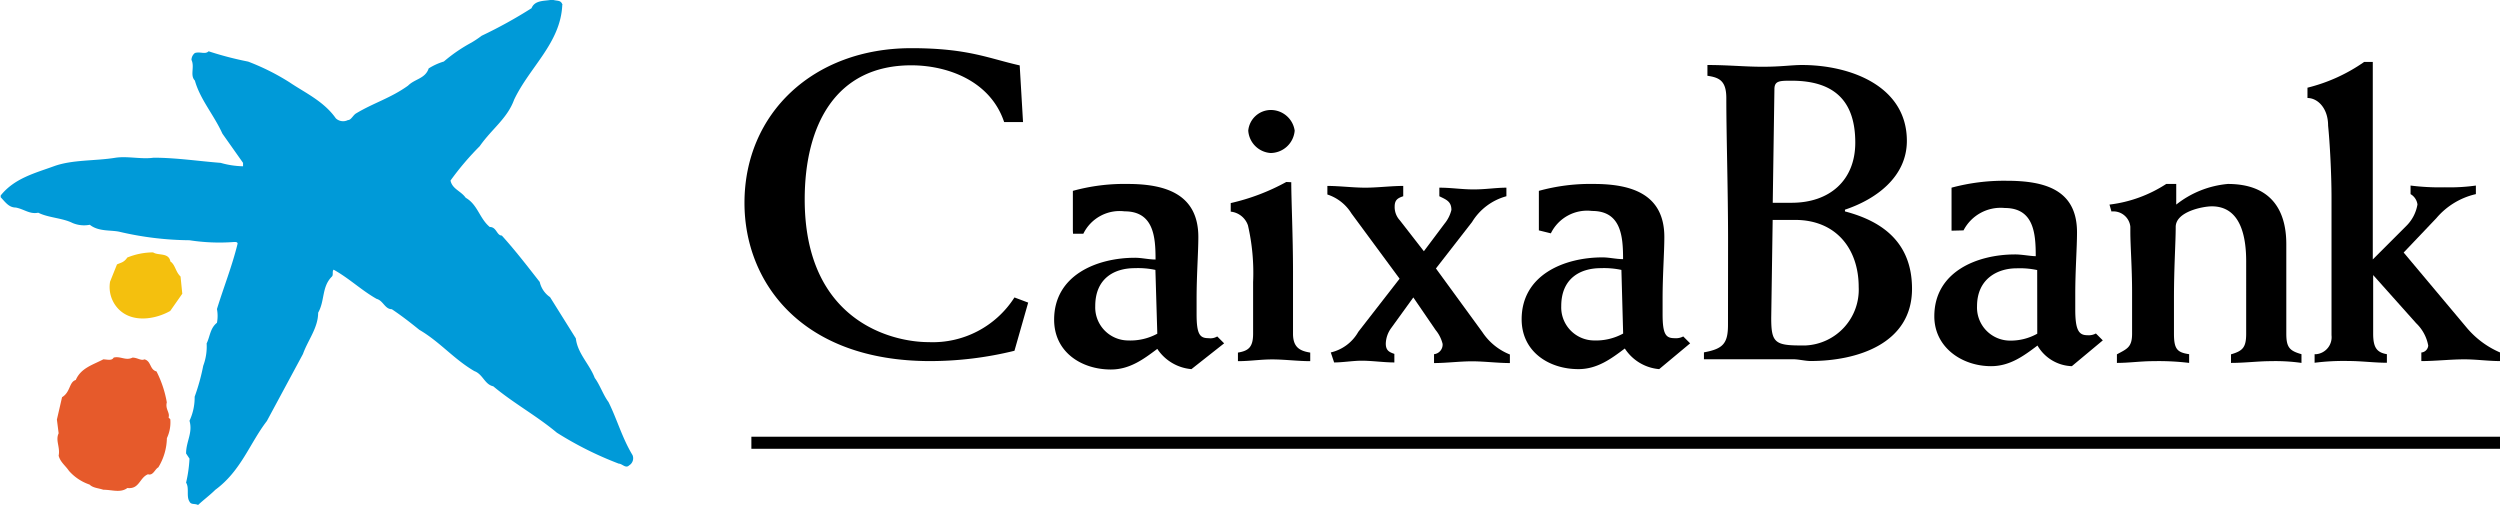
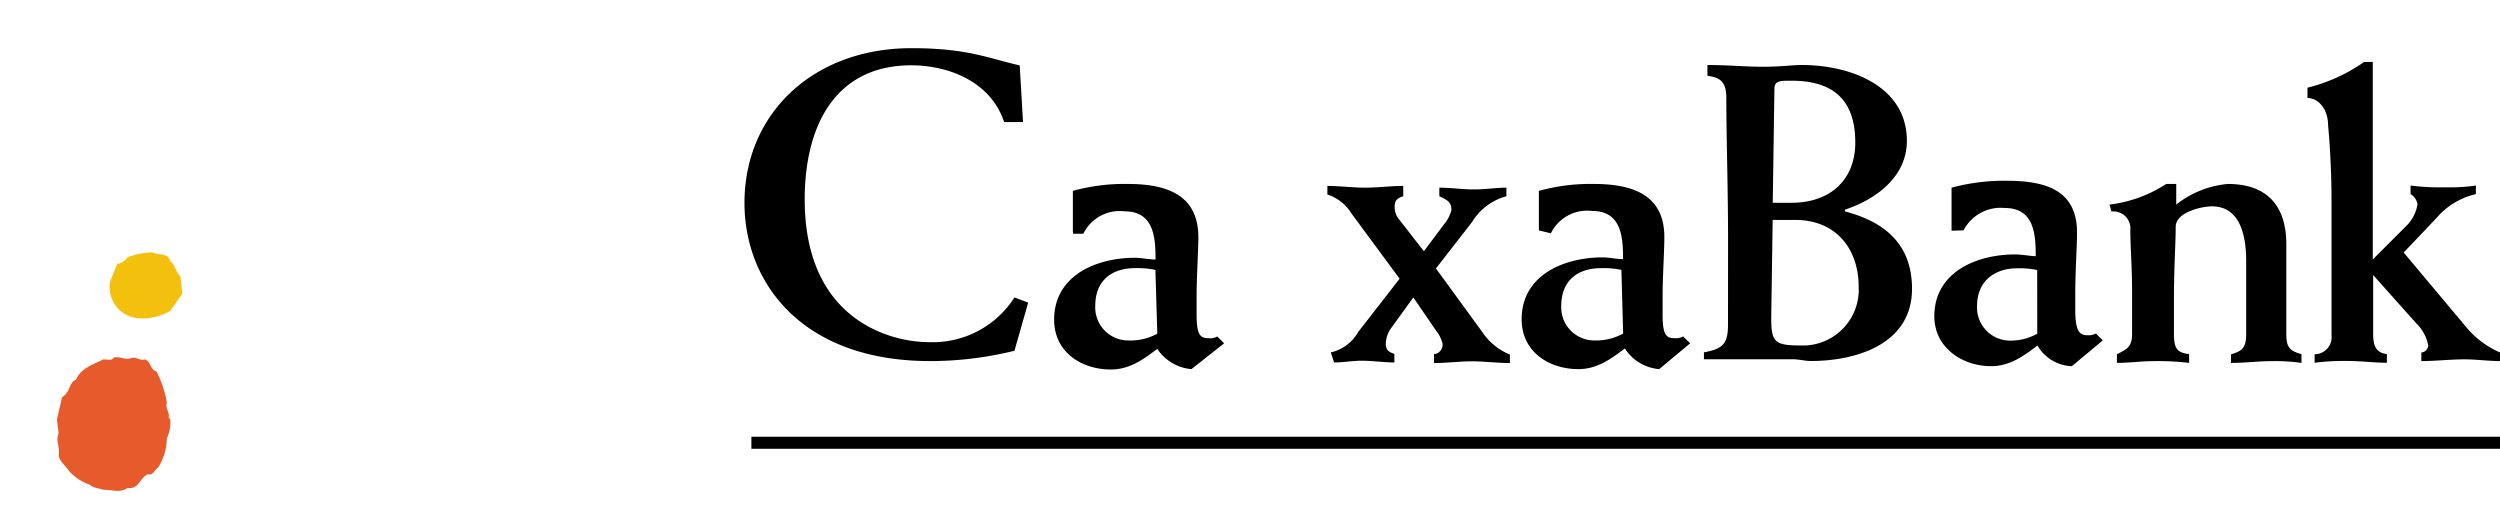
<svg xmlns="http://www.w3.org/2000/svg" viewBox="0 0 329.56 66.64">
  <defs>
    <style>.a{fill:#f4c00e;}.b{fill:#e65a2b;}.c{fill:#009ad8;}</style>
  </defs>
  <title>CaixaBank logo</title>
  <path class="a" d="M383.88,529.46c.68.45.68,1.36,1.36,2l.23,2.27L383.88,536c-2,1.13-5,1.59-6.8-.23a4.18,4.18,0,0,1-1.13-3.63l.91-2.27c.45-.23.91-.23,1.36-.91a9.09,9.09,0,0,1,3.4-.68c.68.45,2,0,2.27,1.13" transform="translate(-361.44 -495.01)" />
  <path class="b" d="M378.89,542.15c.68,0,1.13.45,1.59.23.91.23.68,1.36,1.59,1.59a14.41,14.41,0,0,1,1.36,4.08c-.23.91.45,1.36.23,2l.23.23a4.88,4.88,0,0,1-.45,2.49,7.64,7.64,0,0,1-1.13,3.85c-.45.23-.68,1.13-1.36.91-1.13.45-1.13,2-2.72,1.81-.91.68-2,.23-3.17.23-.68-.23-1.36-.23-1.81-.68a6.36,6.36,0,0,1-2.72-1.81c-.45-.68-1.13-1.13-1.36-2,.23-1.13-.45-2,0-2.95l-.23-1.81.68-2.95c1.13-.68.91-2,1.81-2.27.68-1.59,2.27-2,3.63-2.72.45,0,1.13.23,1.36-.23.91-.23,1.59.45,2.49,0" transform="translate(-361.44 -495.01)" />
-   <path class="c" d="M435.56,495.69c-.23,5-4.31,8.16-6.35,12.47-.91,2.49-2.95,3.85-4.53,6.12a37,37,0,0,0-3.85,4.53c.23,1.13,1.36,1.36,2,2.27,1.59.91,1.81,2.72,3.17,3.85.91,0,.91,1.13,1.59,1.13,1.81,2,3.4,4.08,5,6.12a3.3,3.3,0,0,0,1.36,2l3.4,5.44c.23,2,1.81,3.4,2.49,5.21.68.91,1.13,2.27,1.81,3.17,1.13,2.27,1.81,4.76,3.17,7a1.09,1.09,0,0,1-.45,1.36c-.45.45-.91-.23-1.36-.23a45.72,45.72,0,0,1-8.16-4.08c-2.72-2.27-5.67-3.85-8.39-6.12-1.13-.23-1.36-1.59-2.49-2-2.72-1.59-4.53-3.85-7.25-5.44-1.13-.91-2.27-1.81-3.63-2.72-.91,0-1.13-1.13-2-1.36-2-1.13-3.63-2.72-5.67-3.85-.23.23,0,.68-.23.91-1.36,1.36-.91,3.17-1.81,4.76,0,2-1.36,3.63-2,5.44l-4.76,8.84c-2.27,2.95-3.4,6.57-6.8,9.07-.68.68-1.59,1.36-2.27,2-.45-.23-.91,0-1.13-.45-.45-.68,0-1.81-.45-2.49a17.78,17.78,0,0,0,.45-3.17l-.45-.68c0-1.59.91-2.72.45-4.31a7.24,7.24,0,0,0,.68-3.17,27.4,27.4,0,0,0,1.13-4.08,7.2,7.2,0,0,0,.45-2.95c.45-.91.45-2,1.36-2.72a4.88,4.88,0,0,0,0-1.81c.91-2.95,2-5.67,2.72-8.61,0-.23-.23-.23-.45-.23a25.68,25.68,0,0,1-5.89-.23,41.72,41.72,0,0,1-9.29-1.13c-1.13-.23-2.72,0-3.85-.91a3.92,3.92,0,0,1-2.27-.23c-1.36-.68-3.17-.68-4.53-1.36-1.13.23-1.81-.45-2.95-.68-.91,0-1.36-.68-2-1.36v-.23c1.81-2.27,4.53-2.95,7-3.85s5.44-.68,8.16-1.13c1.59-.23,3.4.23,5,0,2.95,0,5.89.45,8.84.68a11.48,11.48,0,0,0,2.95.45v-.45l-2.72-3.85c-1.13-2.49-2.95-4.53-3.63-7-.68-.68,0-1.81-.45-2.72a1.18,1.18,0,0,1,.45-.91c.68-.23,1.36.23,1.81-.23a44.15,44.15,0,0,0,5.21,1.36,30.47,30.47,0,0,1,5.44,2.72c2,1.36,4.53,2.49,6.12,4.76a1.4,1.4,0,0,0,1.59.23c.45,0,.68-.68,1.13-.91,2.27-1.36,4.53-2,6.8-3.63.91-.91,2.27-.91,2.72-2.27a8.05,8.05,0,0,1,2-.91,20.54,20.54,0,0,1,3.63-2.49,13.88,13.88,0,0,0,1.36-.91,61.06,61.06,0,0,0,6.57-3.63c.45-1.13,1.81-.91,2.72-1.13.68.23,1.13,0,1.36.68" transform="translate(-361.44 -495.01)" />
  <path d="M620.28,525.38a5.51,5.51,0,0,1,5.44-2.95c3.85,0,4.08,3.4,4.08,6.35-.68,0-1.81-.23-2.72-.23-5,0-10.65,2.27-10.65,8.16,0,4.08,3.63,6.57,7.48,6.57,2.49,0,4.31-1.36,6.12-2.72a5.44,5.44,0,0,0,4.53,2.72l4.08-3.4-.91-.91a2,2,0,0,1-1.13.23c-1.13,0-1.59-.68-1.59-3.4v-2c0-3.17.23-6.12.23-8.16,0-5.67-4.31-6.8-9.29-6.8a26.52,26.52,0,0,0-7.25.91v5.67ZM630,539a7.18,7.18,0,0,1-3.63.91,4.36,4.36,0,0,1-4.31-4.53h0c0-3.63,2.72-5,5.21-5a11,11,0,0,1,2.72.23Z" transform="translate(-361.44 -495.01)" />
  <path d="M496.3,511.1h-2.49c-1.81-5.44-7.48-7.48-12.24-7.48-10,0-14.05,7.93-14.05,17.68,0,16.09,11.56,18.81,16.32,18.81a12.78,12.78,0,0,0,11.33-5.89l1.81.68-1.81,6.35a46.54,46.54,0,0,1-11.11,1.36c-17,0-24.48-10.43-24.48-20.85,0-11.79,9.07-20.4,22-20.4,7.48,0,10.2,1.36,14.28,2.27Z" transform="translate(-361.44 -495.01)" />
  <path d="M513.75,530.59a11,11,0,0,0-2.72-.23c-2.72,0-5.21,1.36-5.21,5a4.36,4.36,0,0,0,4.31,4.53h0A7.45,7.45,0,0,0,514,539Zm-10.88-5.21v-5.21a25.47,25.47,0,0,1,7.25-.91c5,0,9.29,1.36,9.29,7,0,2-.23,5-.23,8.16v2c0,2.72.45,3.17,1.59,3.17a1.7,1.7,0,0,0,1.13-.23l.91.91-4.31,3.4A6,6,0,0,1,514,541c-1.81,1.36-3.63,2.72-6.12,2.72-3.85,0-7.48-2.27-7.48-6.57,0-5.89,5.67-8.16,10.65-8.16.91,0,1.81.23,2.72.23,0-2.95-.23-6.35-4.08-6.35a5.33,5.33,0,0,0-5.44,2.95h-1.36Z" transform="translate(-361.44 -495.01)" />
-   <path d="M528.94,509.51a3.18,3.18,0,0,1,3.17,2.72h0a3.21,3.21,0,0,1-3.17,2.95,3.17,3.17,0,0,1-2.95-2.95,3,3,0,0,1,2.95-2.72h0m2.72,9.52c0,2.27.23,7.25.23,11.79V539c0,1.81.91,2.27,2.27,2.49v1.13c-1.59,0-3.4-.23-5-.23s-2.95.23-4.53.23v-1.13c1.36-.23,2-.68,2-2.49v-6.8a27.89,27.89,0,0,0-.68-7.48,2.69,2.69,0,0,0-2.27-1.81v-1.13A28.06,28.06,0,0,0,531,519Z" transform="translate(-361.44 -495.01)" />
  <path d="M536.87,541.47a5.63,5.63,0,0,0,3.63-2.72l5.44-7-6.35-8.61a5.86,5.86,0,0,0-3.17-2.49v-1.13c1.59,0,3.4.23,5,.23s3.4-.23,5-.23v1.36c-.68.23-1.13.45-1.13,1.36a2.57,2.57,0,0,0,.68,1.81l3.17,4.08,2.72-3.63a4.56,4.56,0,0,0,.91-1.81c0-1.13-.68-1.36-1.59-1.81v-1.13c1.59,0,2.95.23,4.53.23s2.95-.23,4.31-.23v1.13a7.65,7.65,0,0,0-4.53,3.4l-4.76,6.12,6.12,8.39a7.79,7.79,0,0,0,3.63,2.95v1.13c-1.59,0-3.4-.23-5-.23s-3.4.23-5,.23V541.7a1.27,1.27,0,0,0,1.13-1.36,4.56,4.56,0,0,0-.91-1.81l-2.95-4.31-2.95,4.08a3.66,3.66,0,0,0-.68,2c0,.91.45,1.13,1.13,1.36v1.13c-1.36,0-2.95-.23-4.31-.23-1.13,0-2.49.23-3.63.23Z" transform="translate(-361.44 -495.01)" />
  <path d="M575.18,530.59a11,11,0,0,0-2.72-.23c-2.72,0-5.21,1.36-5.21,5a4.36,4.36,0,0,0,4.31,4.53h0a7.45,7.45,0,0,0,3.85-.91Zm-10.88-5.21v-5.21a25.47,25.47,0,0,1,7.25-.91c5,0,9.29,1.36,9.29,7,0,2-.23,5-.23,8.16v2c0,2.72.45,3.17,1.59,3.17a2,2,0,0,0,1.13-.23l.91.91-4.08,3.4a6,6,0,0,1-4.53-2.72c-1.81,1.36-3.63,2.72-6.12,2.72-3.85,0-7.48-2.27-7.48-6.57,0-5.89,5.67-8.16,10.65-8.16.91,0,1.81.23,2.72.23,0-2.95-.23-6.35-4.08-6.35a5.33,5.33,0,0,0-5.44,2.95Z" transform="translate(-361.44 -495.01)" />
  <path d="M595.12,524h2.95c5.44,0,8.39,3.85,8.39,8.84a7.36,7.36,0,0,1-7,7.71h-.68c-3.4,0-3.85-.45-3.85-3.63Zm-5.89,13.83c0,2.49-.68,3.17-3.17,3.63v.91h11.79c.68,0,1.59.23,2.27.23,6.12,0,13.37-2.27,13.37-9.52,0-5.89-3.63-8.84-8.84-10.2v-.23c4.08-1.36,8.16-4.31,8.16-9.07,0-7.25-7.48-10-13.83-10-1.36,0-2.72.23-5.21.23-2.27,0-4.53-.23-7.25-.23V505c1.59.23,2.49.68,2.49,2.95,0,5,.23,12,.23,18.81Zm6.12-31.05c0-1.13.68-1.13,2.27-1.13,6.12,0,8.39,3.17,8.39,8.16s-3.4,7.93-8.39,7.93h-2.49Z" transform="translate(-361.44 -495.01)" />
  <path d="M639.78,522.89a2.25,2.25,0,0,1,2.49,2v.68c0,1.81.23,4.76.23,7.93V539c0,1.81-.68,2-2,2.72v1.13c1.59,0,3.17-.23,4.76-.23a33.47,33.47,0,0,1,4.76.23V541.7c-1.59-.23-2-.68-2-2.72v-4.53c0-4.31.23-7.48.23-9.52s3.63-2.72,4.76-2.72c3.85,0,4.53,4.08,4.53,7.25V539c0,1.81-.45,2.27-2,2.72v1.13c1.81,0,3.63-.23,5.21-.23a24.63,24.63,0,0,1,4.08.23V541.7c-1.59-.45-2-.91-2-2.72V527.19c0-4.76-2.27-7.93-7.71-7.93a12.76,12.76,0,0,0-6.8,2.72v-2.72H647a17.54,17.54,0,0,1-7.48,2.72Z" transform="translate(-361.44 -495.01)" />
  <path d="M691,541.47a11.84,11.84,0,0,1-4.31-3.17l-8.39-10,4.31-4.53a9.64,9.64,0,0,1,5.21-3.17v-1.13a24.63,24.63,0,0,1-4.08.23,30.38,30.38,0,0,1-4.53-.23v1.13a1.86,1.86,0,0,1,.91,1.36,5.17,5.17,0,0,1-1.36,2.72l-4.53,4.53V503.17h-1.13a22.4,22.4,0,0,1-7.48,3.4v1.36c1.36,0,2.72,1.36,2.72,3.63.23,2.27.45,6.35.45,9.52v18.13a2.25,2.25,0,0,1-2,2.49h-.23v1.13a30.38,30.38,0,0,1,4.53-.23c1.59,0,3.4.23,5,.23V541.7c-1.36-.23-1.81-.91-1.81-2.72v-7.71h0l5.67,6.35a5.42,5.42,0,0,1,1.59,2.95,1,1,0,0,1-.91.91h0v1.13c1.81,0,3.85-.23,5.67-.23,1.59,0,3.17.23,4.76.23Z" transform="translate(-361.44 -495.01)" />
  <polygon points="99.05 57.57 99.05 58.25 99.05 58.48 99.05 59.16 329.56 59.16 329.56 58.48 329.56 58.25 329.56 57.57 99.05 57.57" />
</svg>